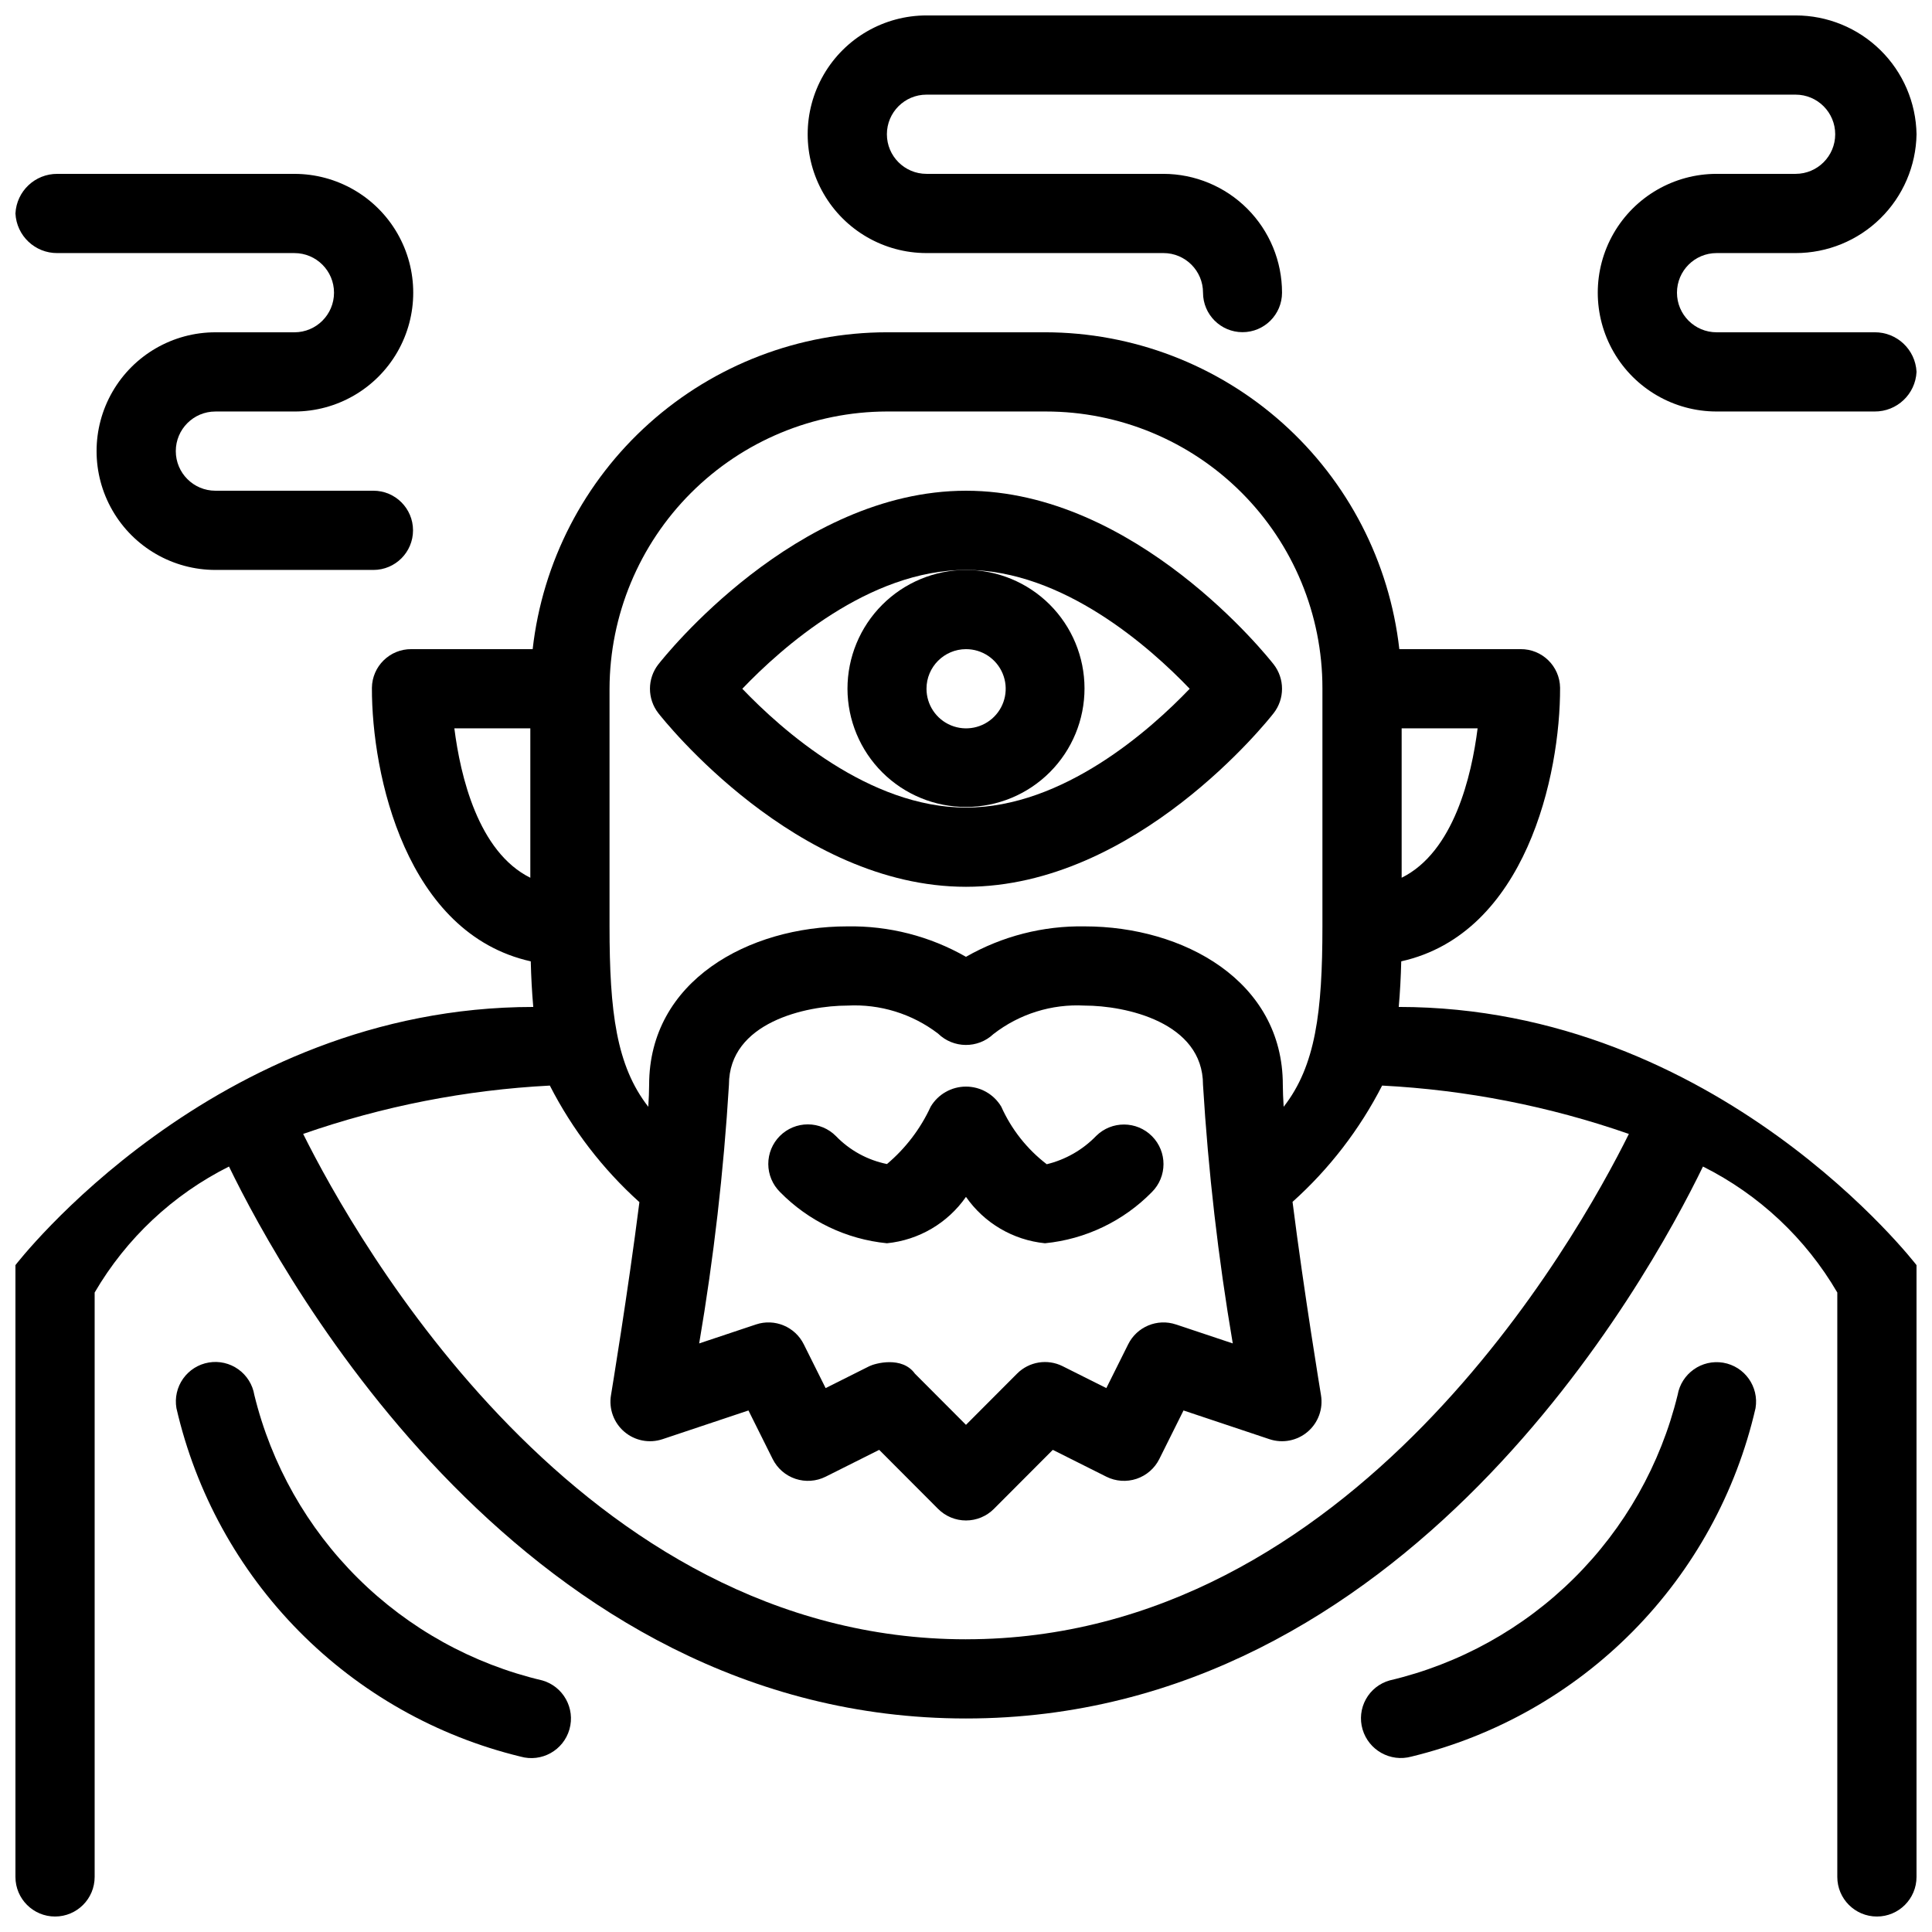
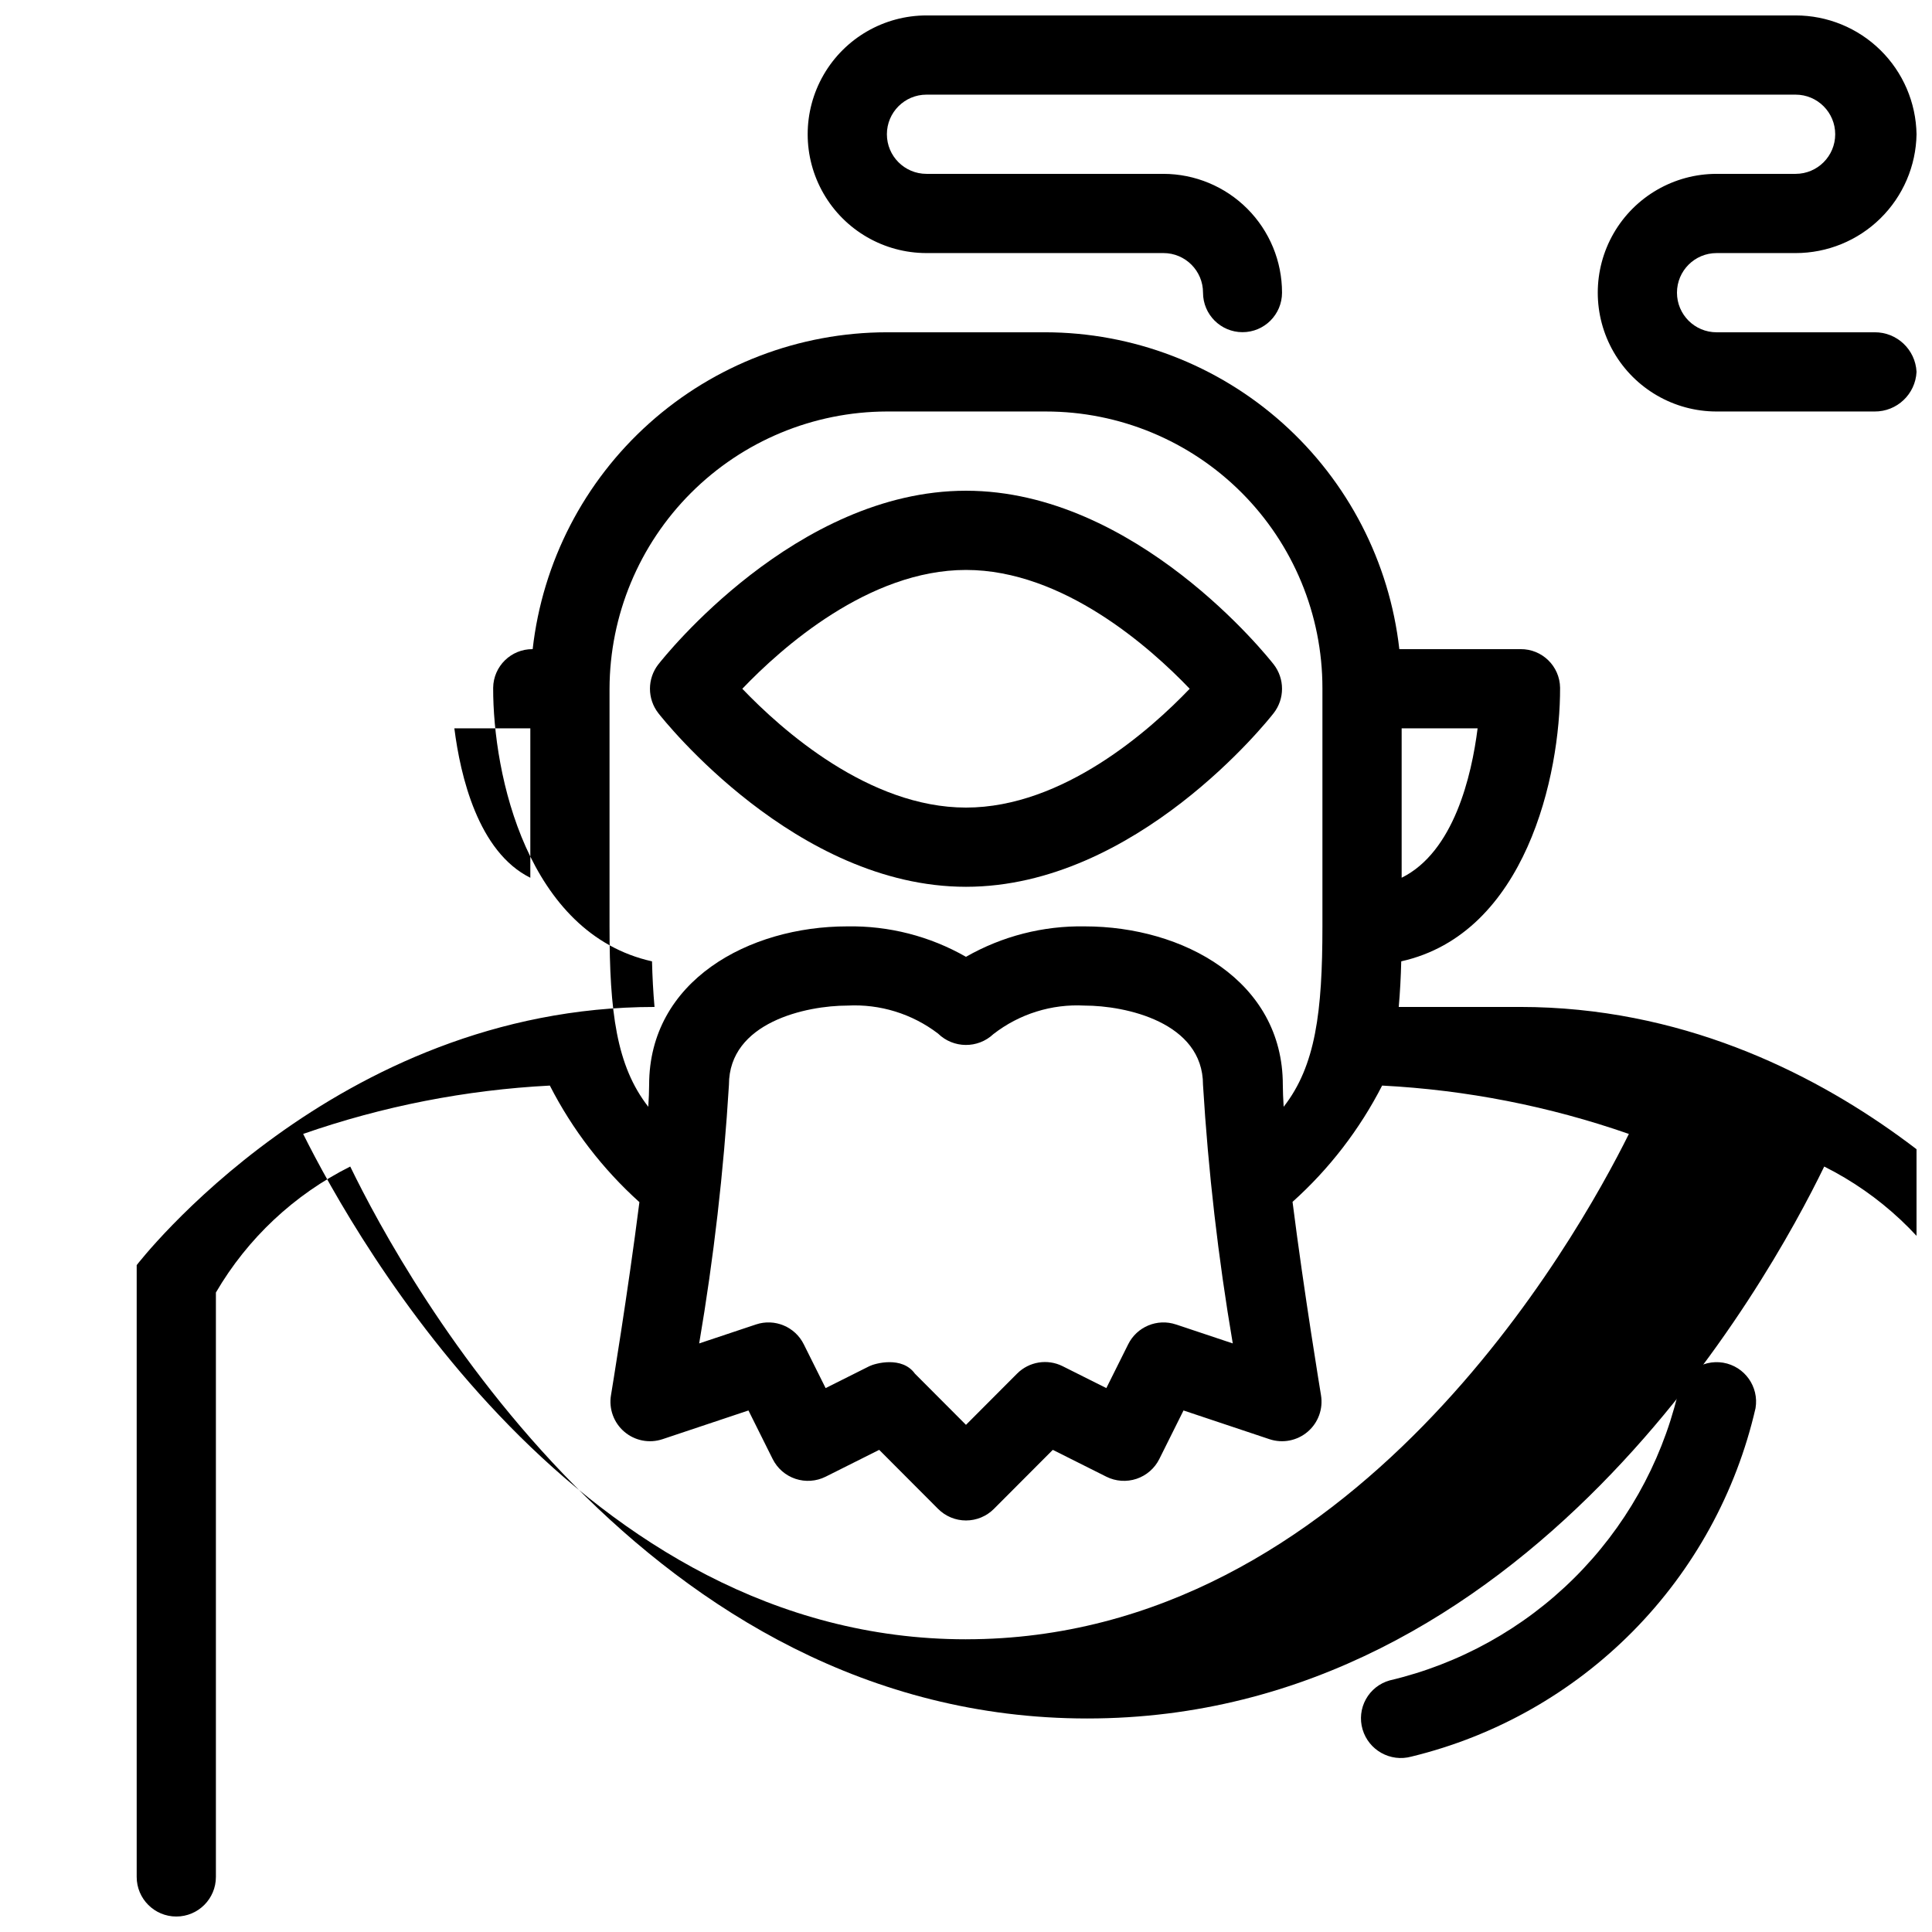
<svg xmlns="http://www.w3.org/2000/svg" width="800px" height="800px" version="1.1" viewBox="144 144 512 512">
  <defs>
    <clipPath id="c">
      <path d="m148.09 232h503.81v419.9h-503.81z" />
    </clipPath>
    <clipPath id="b">
      <path d="m358 148.09h293.9v105.91h-293.9z" />
    </clipPath>
    <clipPath id="a">
      <path d="m148.09 190h105.91v106h-105.91z" />
    </clipPath>
  </defs>
  <path d="m400 379.01c45.055 0 80.059-44.125 81.523-46.004 2.969-3.809 2.969-9.148 0-12.957-1.469-1.875-36.469-46-81.523-46s-80.059 44.125-81.523 46.004l-0.004-0.004c-2.969 3.809-2.969 9.148 0 12.957 1.469 1.875 36.469 46.004 81.527 46.004zm0-83.969c25.777 0 48.906 20.645 59.281 31.488-10.379 10.844-33.504 31.488-59.281 31.488s-48.906-20.645-59.281-31.488c10.375-10.844 33.5-31.488 59.281-31.488z" />
-   <path d="m368.59 326.53c0.023 8.324 3.348 16.301 9.246 22.176 5.902 5.871 13.891 9.164 22.215 9.148 8.328-0.012 16.305-3.332 22.184-9.227s9.18-13.883 9.172-22.207-3.32-16.305-9.207-22.191c-5.891-5.883-13.875-9.188-22.199-9.188-8.34 0.02-16.328 3.344-22.215 9.25-5.891 5.902-9.195 13.898-9.195 22.238zm31.41-10.496c4.246-0.012 8.082 2.539 9.715 6.461 1.633 3.922 0.742 8.438-2.258 11.445s-7.516 3.91-11.441 2.289c-3.926-1.625-6.484-5.453-6.484-9.699-0.004-5.789 4.68-10.484 10.469-10.496z" />
-   <path d="m434.5 445.03c-3.57 3.691-8.113 6.293-13.102 7.504-5.223-4.004-9.363-9.246-12.051-15.254-1.961-3.297-5.516-5.32-9.352-5.32-3.84 0-7.394 2.023-9.355 5.32-2.699 5.856-6.656 11.047-11.586 15.203-5.16-1.047-9.879-3.633-13.535-7.422-1.965-1.977-4.637-3.09-7.422-3.09-2.789-0.004-5.461 1.105-7.43 3.078s-3.07 4.648-3.062 7.438c0.012 2.785 1.129 5.453 3.109 7.414 7.562 7.711 17.594 12.516 28.34 13.574 8.441-0.844 16.09-5.332 20.941-12.293 4.848 6.961 12.496 11.449 20.938 12.293 10.746-1.059 20.781-5.863 28.34-13.574 4.082-4.082 4.094-10.699 0.023-14.797-4.07-4.098-10.688-4.133-14.797-0.074z" />
  <g clip-path="url(#c)">
-     <path d="m514.68 410.85c0.352-3.941 0.562-7.969 0.664-12.086 33.047-7.367 42.164-49.422 42.094-72.492-0.074-5.715-4.754-10.293-10.469-10.242h-32.133c-2.606-23.078-13.609-44.391-30.914-59.875-17.309-15.484-39.707-24.062-62.93-24.094h-41.984c-23.227 0.031-45.625 8.609-62.93 24.094-17.309 15.484-28.312 36.797-30.918 59.875h-32.133c-5.715-0.051-10.395 4.527-10.469 10.242-0.066 23.07 9.047 65.125 42.098 72.496 0.102 4.117 0.312 8.148 0.664 12.086-84.746-0.004-137.23 68.418-137.23 68.418v162.13c0 5.797 4.699 10.496 10.496 10.496s10.496-4.699 10.496-10.496v-154.87c8.375-14.348 20.746-25.949 35.602-33.387 14.699 30.297 78.609 146.27 195.31 146.27 116.7 0 180.61-115.97 195.31-146.27 14.855 7.438 27.223 19.039 35.598 33.387v154.87c0 5.797 4.699 10.496 10.496 10.496s10.496-4.699 10.496-10.496v-162.13s-52.48-68.422-137.22-68.422zm0.773-34.238v-39.59h20.129c-1.586 12.566-6.289 32.734-20.129 39.59zm-136.45-123.56h42.172c19.434 0 38.074 7.719 51.82 21.465 13.742 13.742 21.461 32.383 21.461 51.82v63.164c0 22.68-1.812 36.977-10.273 47.809-0.129-2.164-0.223-4.18-0.223-5.824 0-27.562-26.398-41.984-52.48-41.984h0.004c-11.031-0.195-21.91 2.59-31.488 8.066-9.578-5.477-20.457-8.262-31.488-8.066-26.082 0-52.48 14.422-52.48 41.984 0 1.645-0.094 3.664-0.223 5.824-8.461-10.836-10.273-25.133-10.273-47.809v-62.977c0.055-19.469 7.816-38.125 21.582-51.891 13.766-13.766 32.422-21.527 51.891-21.582zm91.695 246.97-15.043-5.023-0.004 0.004c-4.945-1.664-10.359 0.582-12.676 5.258l-5.785 11.602-11.574-5.801c-4.031-2.023-8.906-1.227-12.086 1.969l-13.535 13.57-13.535-13.57c-3.41-4.738-10.598-2.715-12.086-1.969l-11.574 5.801-5.785-11.602c-2.32-4.676-7.734-6.922-12.68-5.262l-15.043 5.023c3.859-22.688 6.492-45.57 7.887-68.539 0-16.605 20.543-20.992 31.406-20.992 8.629-0.457 17.141 2.176 24.008 7.418 4.07 3.973 10.547 4.027 14.684 0.125 6.875-5.336 15.438-8.012 24.125-7.543 10.863 0 31.406 4.387 31.406 20.992 1.395 22.973 4.027 45.852 7.887 68.539zm-206.29-163h20.133v39.594c-13.84-6.859-18.543-27.027-20.133-39.594zm135.59 241.41c-102.24 0-161.77-106.03-175.66-133.93 21.074-7.344 43.086-11.66 65.375-12.812 5.961 11.66 14.004 22.129 23.734 30.891-3.035 23.969-7.461 50.738-7.527 51.148l-0.004 0.004c-0.605 3.621 0.73 7.301 3.523 9.688 2.789 2.391 6.629 3.144 10.117 1.984l22.793-7.617 6.406 12.855c1.238 2.488 3.414 4.383 6.047 5.262 2.637 0.879 5.516 0.676 8-0.566l14.191-7.113 15.602 15.641c1.961 1.969 4.621 3.074 7.402 3.074 2.777 0 5.441-1.105 7.402-3.074l15.602-15.641 14.191 7.113h-0.004c2.484 1.242 5.363 1.445 8 0.566 2.633-0.883 4.809-2.773 6.047-5.262l6.406-12.855 22.793 7.617c3.488 1.16 7.328 0.406 10.121-1.984 2.789-2.387 4.125-6.066 3.519-9.688-0.066-0.41-4.504-27.234-7.539-51.227 9.734-8.73 17.781-19.176 23.742-30.816 22.297 1.152 44.312 5.469 65.391 12.816-13.84 27.887-73.219 133.92-175.67 133.92z" />
+     <path d="m514.68 410.85c0.352-3.941 0.562-7.969 0.664-12.086 33.047-7.367 42.164-49.422 42.094-72.492-0.074-5.715-4.754-10.293-10.469-10.242h-32.133c-2.606-23.078-13.609-44.391-30.914-59.875-17.309-15.484-39.707-24.062-62.93-24.094h-41.984c-23.227 0.031-45.625 8.609-62.93 24.094-17.309 15.484-28.312 36.797-30.918 59.875c-5.715-0.051-10.395 4.527-10.469 10.242-0.066 23.07 9.047 65.125 42.098 72.496 0.102 4.117 0.312 8.148 0.664 12.086-84.746-0.004-137.23 68.418-137.23 68.418v162.13c0 5.797 4.699 10.496 10.496 10.496s10.496-4.699 10.496-10.496v-154.87c8.375-14.348 20.746-25.949 35.602-33.387 14.699 30.297 78.609 146.27 195.31 146.27 116.7 0 180.61-115.97 195.31-146.27 14.855 7.438 27.223 19.039 35.598 33.387v154.87c0 5.797 4.699 10.496 10.496 10.496s10.496-4.699 10.496-10.496v-162.13s-52.48-68.422-137.22-68.422zm0.773-34.238v-39.59h20.129c-1.586 12.566-6.289 32.734-20.129 39.59zm-136.45-123.56h42.172c19.434 0 38.074 7.719 51.82 21.465 13.742 13.742 21.461 32.383 21.461 51.82v63.164c0 22.68-1.812 36.977-10.273 47.809-0.129-2.164-0.223-4.18-0.223-5.824 0-27.562-26.398-41.984-52.48-41.984h0.004c-11.031-0.195-21.91 2.59-31.488 8.066-9.578-5.477-20.457-8.262-31.488-8.066-26.082 0-52.48 14.422-52.48 41.984 0 1.645-0.094 3.664-0.223 5.824-8.461-10.836-10.273-25.133-10.273-47.809v-62.977c0.055-19.469 7.816-38.125 21.582-51.891 13.766-13.766 32.422-21.527 51.891-21.582zm91.695 246.97-15.043-5.023-0.004 0.004c-4.945-1.664-10.359 0.582-12.676 5.258l-5.785 11.602-11.574-5.801c-4.031-2.023-8.906-1.227-12.086 1.969l-13.535 13.57-13.535-13.57c-3.41-4.738-10.598-2.715-12.086-1.969l-11.574 5.801-5.785-11.602c-2.32-4.676-7.734-6.922-12.68-5.262l-15.043 5.023c3.859-22.688 6.492-45.57 7.887-68.539 0-16.605 20.543-20.992 31.406-20.992 8.629-0.457 17.141 2.176 24.008 7.418 4.07 3.973 10.547 4.027 14.684 0.125 6.875-5.336 15.438-8.012 24.125-7.543 10.863 0 31.406 4.387 31.406 20.992 1.395 22.973 4.027 45.852 7.887 68.539zm-206.29-163h20.133v39.594c-13.84-6.859-18.543-27.027-20.133-39.594zm135.59 241.41c-102.24 0-161.77-106.03-175.66-133.93 21.074-7.344 43.086-11.66 65.375-12.812 5.961 11.66 14.004 22.129 23.734 30.891-3.035 23.969-7.461 50.738-7.527 51.148l-0.004 0.004c-0.605 3.621 0.73 7.301 3.523 9.688 2.789 2.391 6.629 3.144 10.117 1.984l22.793-7.617 6.406 12.855c1.238 2.488 3.414 4.383 6.047 5.262 2.637 0.879 5.516 0.676 8-0.566l14.191-7.113 15.602 15.641c1.961 1.969 4.621 3.074 7.402 3.074 2.777 0 5.441-1.105 7.402-3.074l15.602-15.641 14.191 7.113h-0.004c2.484 1.242 5.363 1.445 8 0.566 2.633-0.883 4.809-2.773 6.047-5.262l6.406-12.855 22.793 7.617c3.488 1.16 7.328 0.406 10.121-1.984 2.789-2.387 4.125-6.066 3.519-9.688-0.066-0.41-4.504-27.234-7.539-51.227 9.734-8.73 17.781-19.176 23.742-30.816 22.297 1.152 44.312 5.469 65.391 12.816-13.84 27.887-73.219 133.92-175.67 133.92z" />
  </g>
-   <path d="m287.71 589.33c-18.457-4.344-35.355-13.703-48.824-27.055-13.469-13.348-22.98-30.164-27.484-48.582-0.453-2.746-1.984-5.195-4.25-6.812-2.262-1.617-5.078-2.266-7.82-1.801-2.746 0.461-5.191 2-6.801 4.269-1.609 2.269-2.246 5.086-1.777 7.828 5.133 22.34 16.383 42.812 32.488 59.121 16.109 16.312 36.438 27.812 58.715 33.223 5.57 1.57 11.363-1.66 12.949-7.227 1.586-5.566-1.633-11.367-7.195-12.965z" />
  <path d="m600.67 505.13c-5.691-0.953-11.086 2.863-12.082 8.547-4.5 18.422-14.012 35.242-27.48 48.59-13.469 13.352-30.367 22.715-48.828 27.059-2.684 0.75-4.957 2.547-6.305 4.984-1.352 2.438-1.668 5.316-0.883 7.992 1.629 5.527 7.383 8.738 12.941 7.215 22.277-5.41 42.609-16.91 58.715-33.223 16.109-16.309 27.355-36.781 32.488-59.121 0.949-5.688-2.883-11.074-8.566-12.043z" />
  <g clip-path="url(#b)">
    <path d="m640.79 232.06h-41.879c-5.797 0-10.496-4.699-10.496-10.496s4.699-10.496 10.496-10.496h20.941c8.402 0.004 16.473-3.293 22.469-9.184 5.996-5.891 9.438-13.902 9.582-22.305-0.145-8.402-3.586-16.414-9.582-22.305-5.996-5.891-14.066-9.188-22.469-9.184h-230.32c-11.25 0-21.648 6-27.27 15.742-5.625 9.746-5.625 21.746 0 31.488 5.621 9.742 16.02 15.746 27.27 15.746h62.816-0.004c5.789 0.012 10.473 4.707 10.469 10.496 0 5.781 4.688 10.469 10.469 10.469s10.469-4.688 10.469-10.469c0.004-8.34-3.305-16.336-9.191-22.238-5.887-5.902-13.875-9.23-22.215-9.25h-62.812c-5.797 0-10.496-4.699-10.496-10.496s4.699-10.496 10.496-10.496h230.32c5.797 0 10.496 4.699 10.496 10.496s-4.699 10.496-10.496 10.496h-20.941c-11.246 0-21.645 6-27.27 15.742-5.621 9.742-5.621 21.746 0 31.488 5.625 9.742 16.023 15.746 27.27 15.746h41.879c5.918 0.043 10.816-4.586 11.113-10.496-0.297-5.91-5.195-10.539-11.113-10.496z" />
  </g>
  <g clip-path="url(#a)">
-     <path d="m159.21 211.07h62.812c5.797 0 10.496 4.699 10.496 10.496s-4.699 10.496-10.496 10.496h-20.938c-11.25 0-21.645 6-27.27 15.742-5.625 9.742-5.625 21.746 0 31.488 5.625 9.742 16.02 15.746 27.27 15.746h41.875c5.797 0 10.496-4.699 10.496-10.496s-4.699-10.496-10.496-10.496h-41.875c-5.797 0-10.496-4.699-10.496-10.496s4.699-10.496 10.496-10.496h20.938c11.25 0 21.645-6.004 27.27-15.746 5.625-9.742 5.625-21.746 0-31.488-5.625-9.742-16.02-15.742-27.27-15.742h-62.812c-5.922-0.043-10.82 4.586-11.117 10.496 0.297 5.91 5.195 10.539 11.117 10.496z" />
-   </g>
+     </g>
</svg>